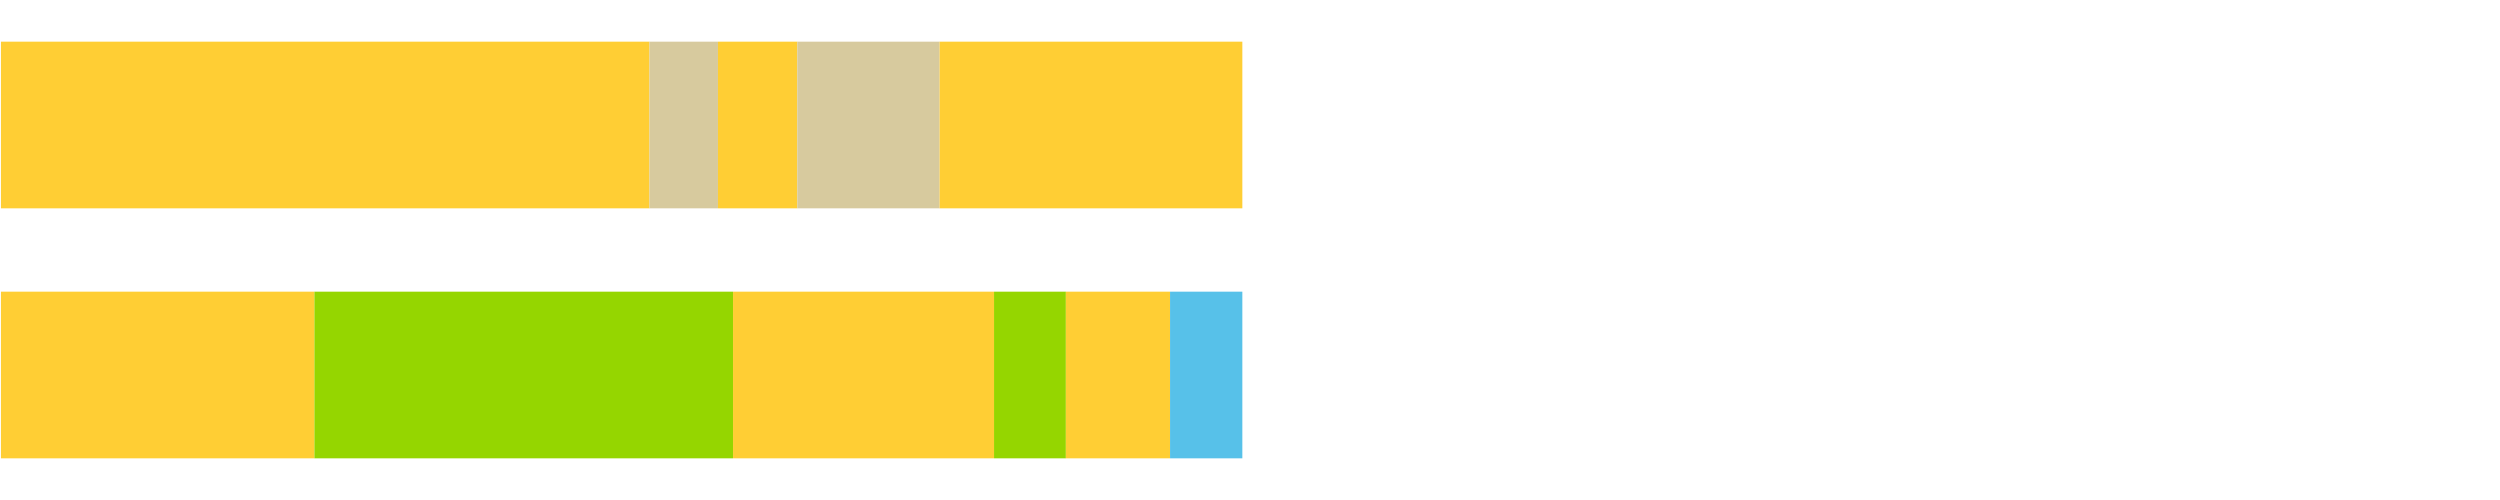
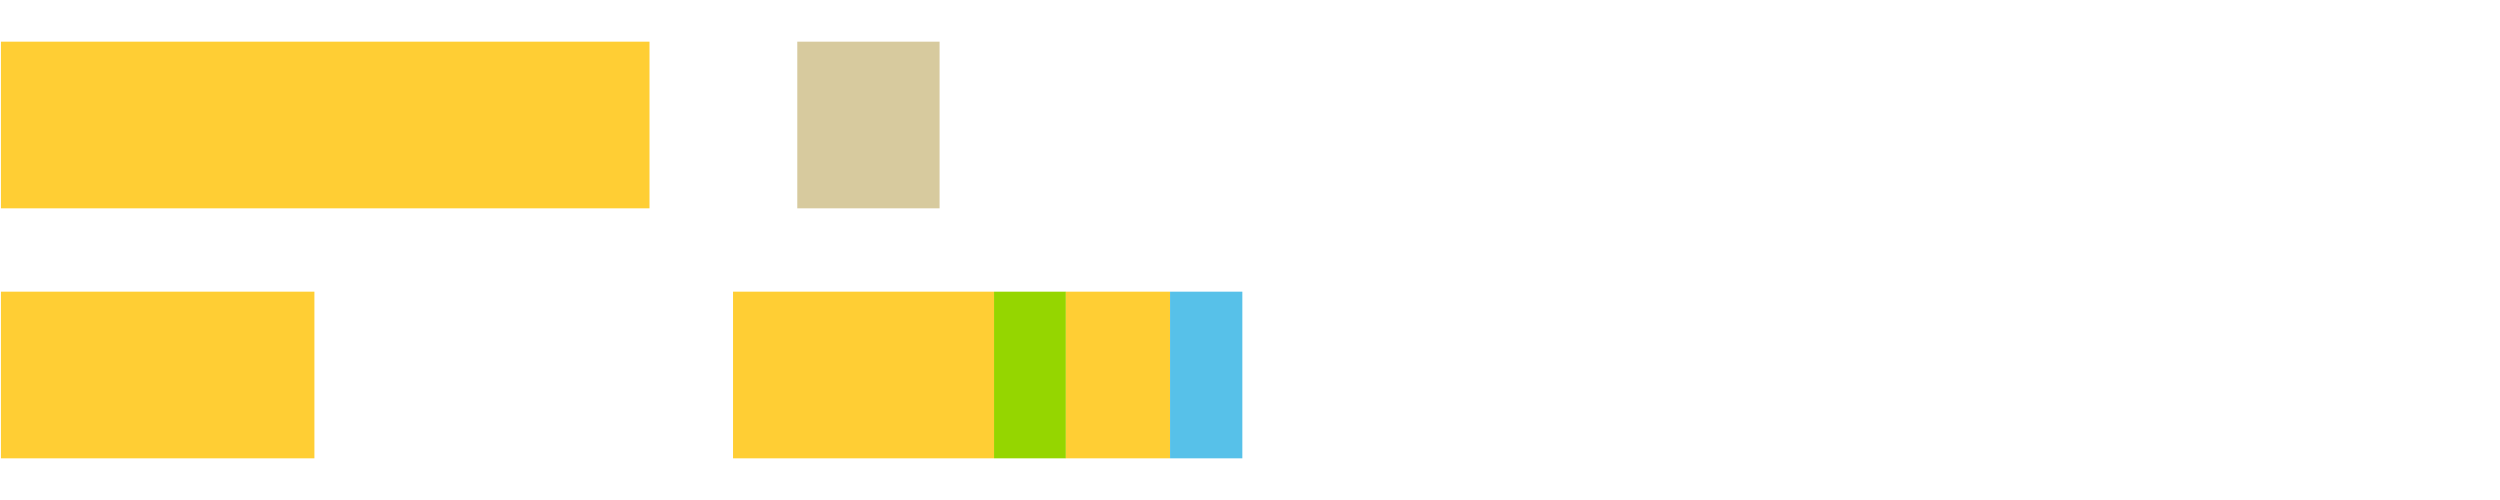
<svg xmlns="http://www.w3.org/2000/svg" width="1080pt" height="216pt" viewBox="0 0 1080 216" version="1.1">
  <g>
    <path style="stroke:none;fill-rule:nonzero;fill:#FFCE34;fill-opacity:1;" d="M 0.409 18 L 0.409 90 L 280.585 90 L 280.585 18 Z M 0.409 18" />
-     <path style="stroke:none;fill-rule:nonzero;fill:#D7CA9E;fill-opacity:1;" d="M 280.585 18 L 280.585 90 L 310.166 90 L 310.166 18 Z M 280.585 18" />
-     <path style="stroke:none;fill-rule:nonzero;fill:#FFCE34;fill-opacity:1;" d="M 310.166 18 L 310.166 90 L 344.424 90 L 344.424 18 Z M 310.166 18" />
    <path style="stroke:none;fill-rule:nonzero;fill:#D7CA9E;fill-opacity:1;" d="M 344.424 18 L 344.424 90 L 405.897 90 L 405.897 18 Z M 344.424 18" />
-     <path style="stroke:none;fill-rule:nonzero;fill:#FFCE34;fill-opacity:1;" d="M 405.897 18 L 405.897 90 L 536.692 90 L 536.692 18 Z M 405.897 18" />
    <path style="stroke:none;fill-rule:nonzero;fill:#FFCE34;fill-opacity:1;" d="M 0.409 126 L 0.409 198 L 135.825 198 L 135.825 126 Z M 0.409 126" />
-     <path style="stroke:none;fill-rule:nonzero;fill:#95D600;fill-opacity:1;" d="M 135.825 126 L 135.825 198 L 316.67 198 L 316.67 126 Z M 135.825 126" />
    <path style="stroke:none;fill-rule:nonzero;fill:#FFCE34;fill-opacity:1;" d="M 316.67 126 L 316.67 198 L 429.426 198 L 429.426 126 Z M 316.67 126" />
    <path style="stroke:none;fill-rule:nonzero;fill:#95D600;fill-opacity:1;" d="M 429.426 126 L 429.426 198 L 460.458 198 L 460.458 126 Z M 429.426 126" />
    <path style="stroke:none;fill-rule:nonzero;fill:#FFCE34;fill-opacity:1;" d="M 460.458 126 L 460.458 198 L 505.464 198 L 505.464 126 Z M 460.458 126" />
-     <path style="stroke:none;fill-rule:nonzero;fill:#57C1E9;fill-opacity:1;" d="M 505.464 126 L 505.464 198 L 536.692 198 L 536.692 126 Z M 505.464 126" />
+     <path style="stroke:none;fill-rule:nonzero;fill:#57C1E9;fill-opacity:1;" d="M 505.464 126 L 505.464 198 L 536.692 198 L 536.692 126 Z " />
  </g>
</svg>